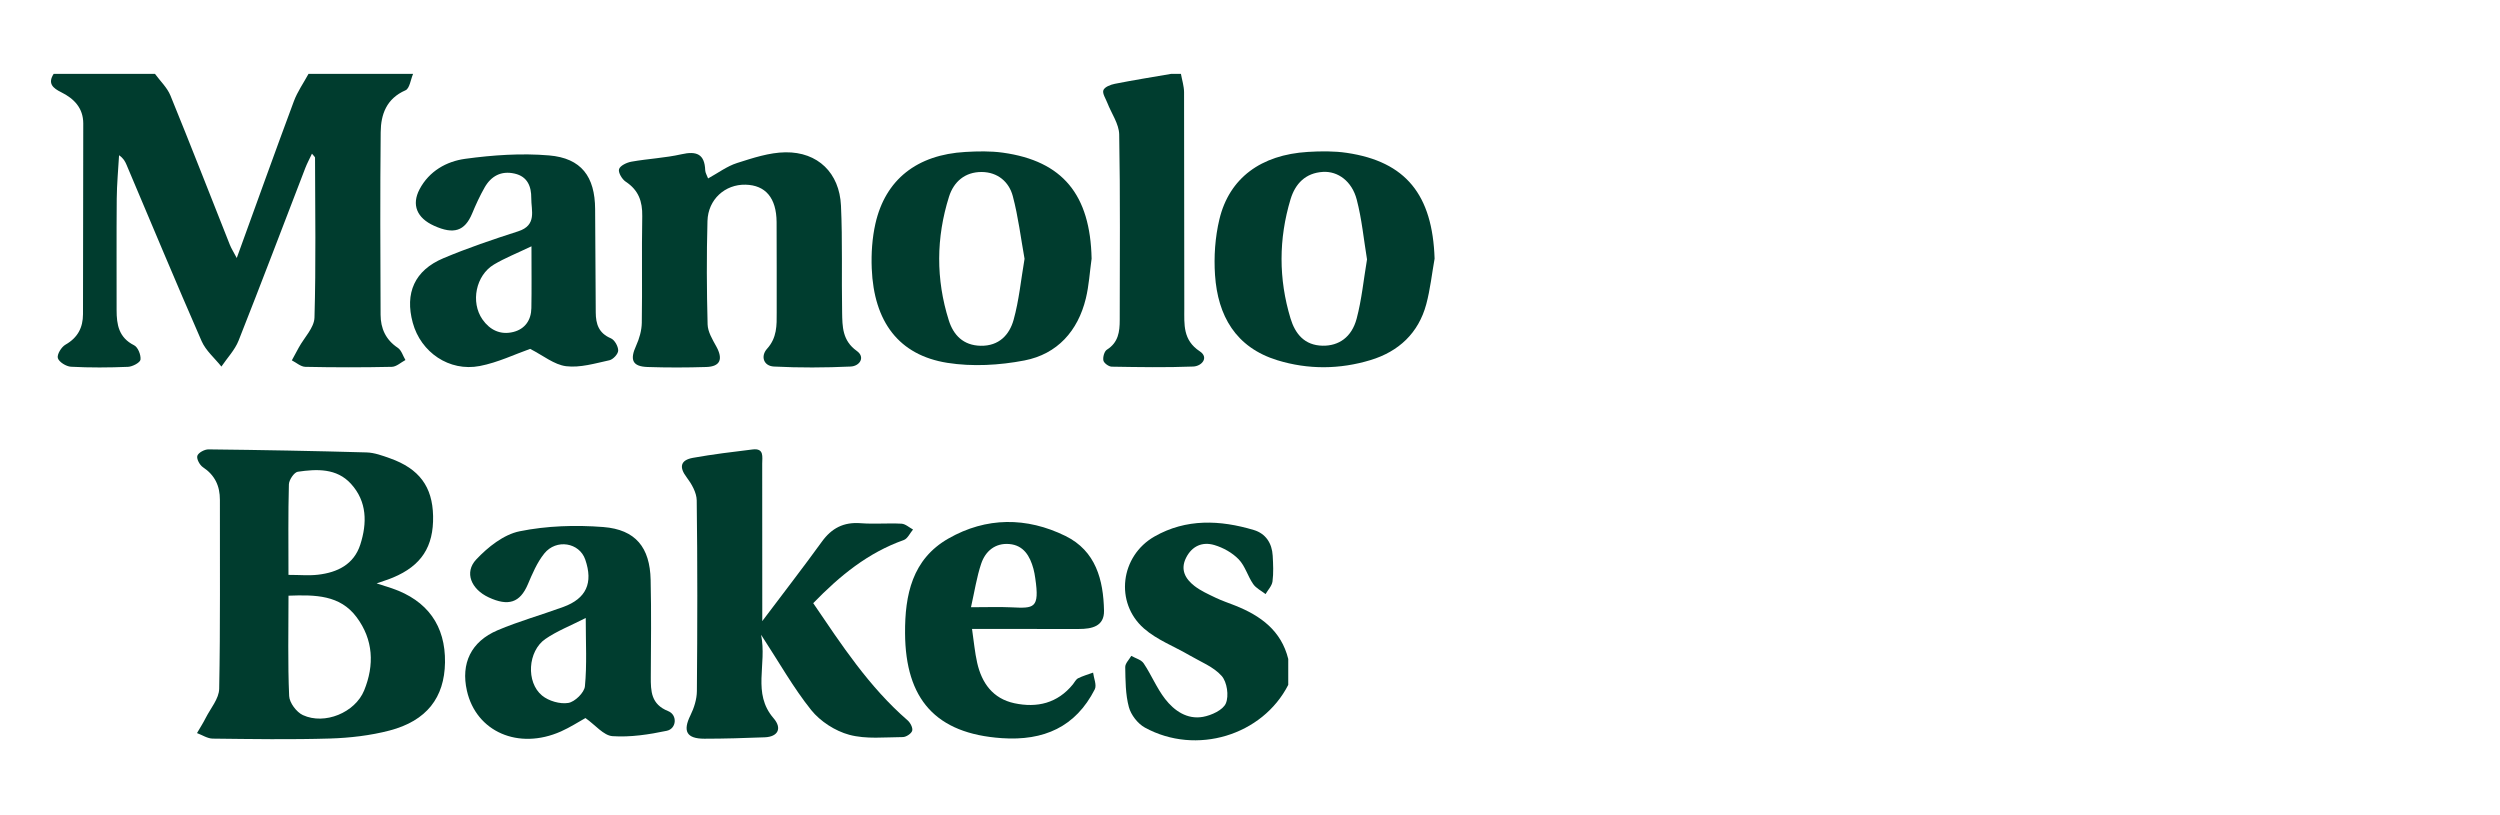
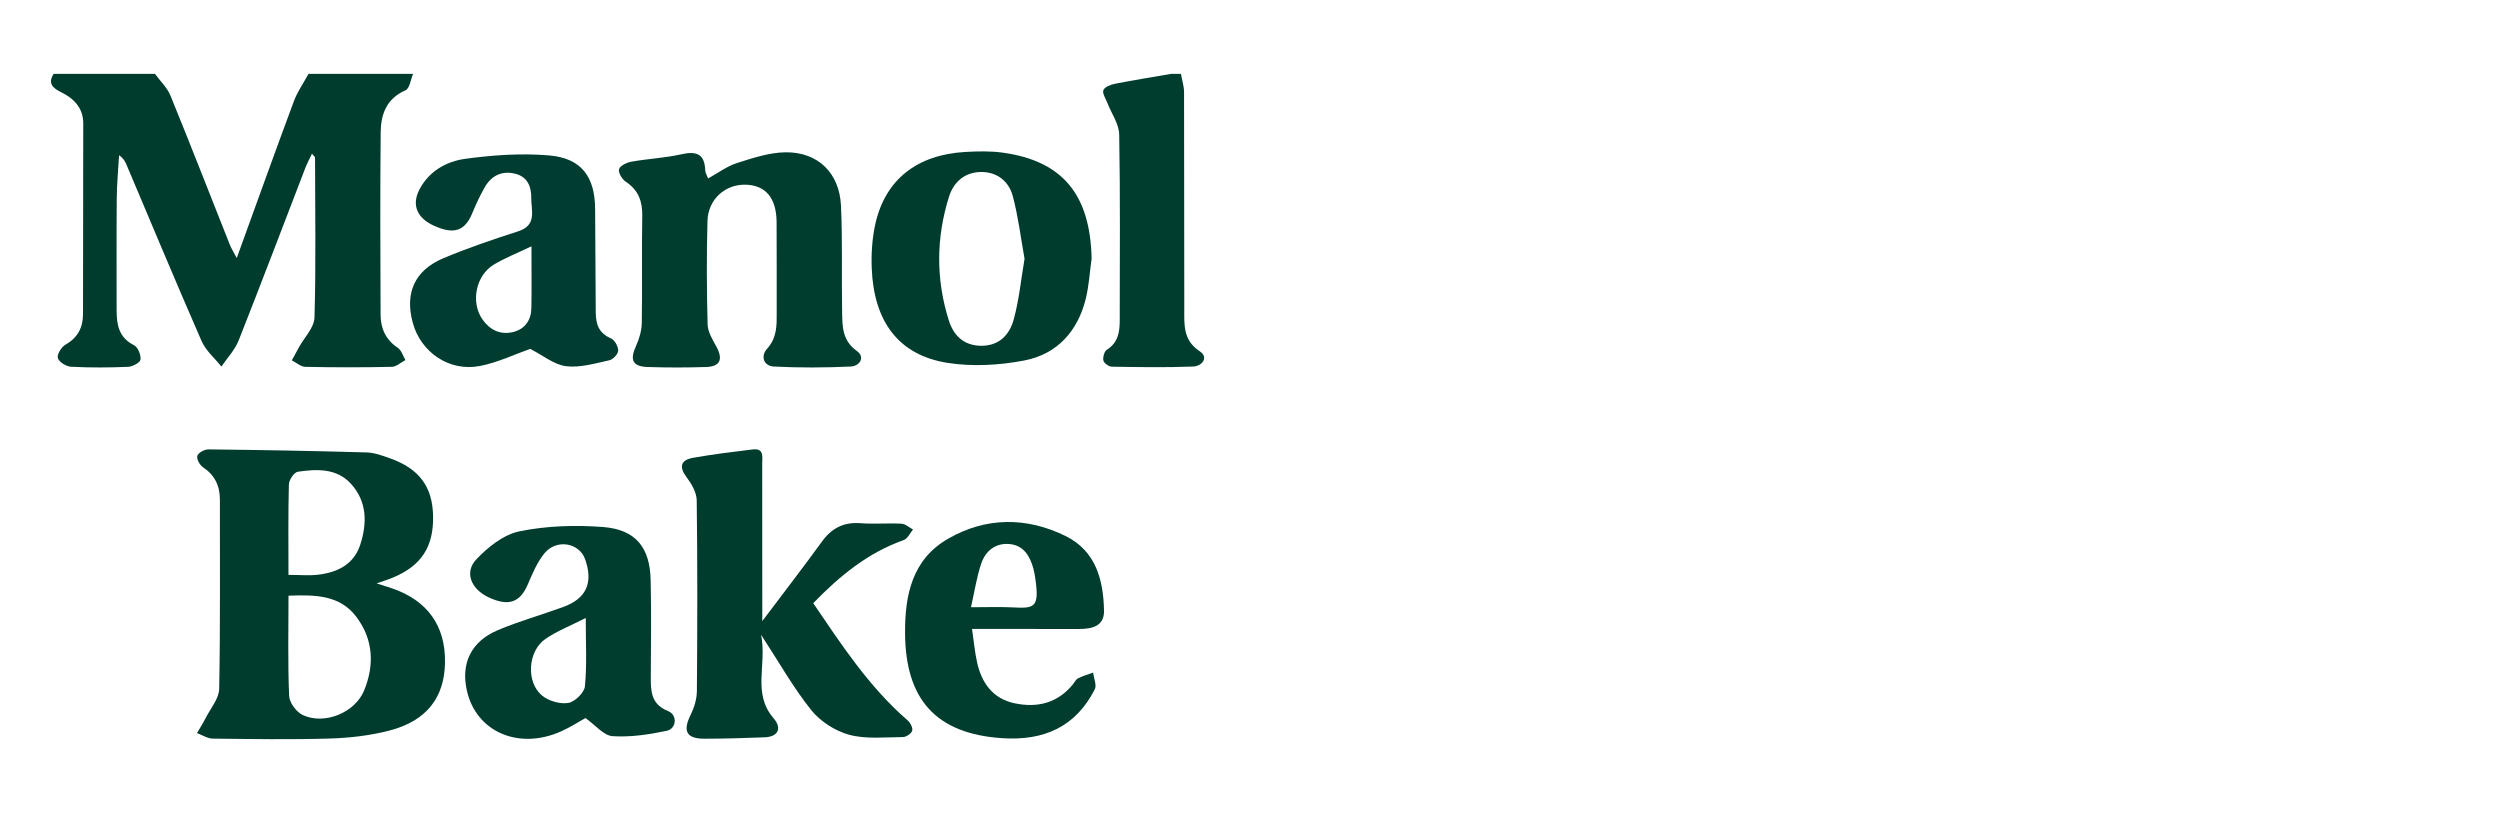
<svg xmlns="http://www.w3.org/2000/svg" width="2844" height="927" viewBox="0 0 2844 927" fill="none">
  <path d="M469.932 84C467.139 90.437 466.06 100.632 461.294 102.716C439.588 112.204 433.259 130.138 433.073 150.38C432.365 219.624 432.663 288.869 432.961 358.114C433.036 373.518 438.695 386.466 452.508 395.657C456.677 398.41 458.39 404.81 461.22 409.573C456.082 412.289 450.981 417.2 445.769 417.312C412.968 418.019 380.13 418.019 347.329 417.312C342.154 417.2 337.09 412.512 331.989 409.945C334.633 405.07 337.276 400.159 339.92 395.322C346.137 383.973 357.418 372.811 357.754 361.276C359.503 300.664 358.498 239.977 358.386 179.328C358.386 178.509 357.158 177.691 354.887 174.825C352.057 180.89 349.339 185.876 347.329 191.086C322.086 256.572 297.252 322.208 271.414 387.471C267.17 398.187 258.495 407.191 251.867 417.014C244.235 407.415 234.071 398.857 229.342 388.029C200.19 321.426 172.267 254.302 143.896 187.365C142.295 183.607 140.396 179.997 135.445 176.611C134.514 193.058 132.95 209.466 132.801 225.912C132.429 268.181 132.727 310.487 132.652 352.756C132.652 369.35 135.11 384.048 152.571 392.792C156.964 394.987 160.464 403.843 159.831 409.089C159.422 412.475 150.784 417.089 145.683 417.312C124.052 418.205 102.309 418.354 80.715 417.2C75.279 416.903 67.013 411.768 65.785 407.34C64.668 403.173 69.843 394.727 74.497 392.085C88.533 384.085 94.378 372.625 94.416 357.369C94.565 285.074 94.713 212.778 94.713 140.445C94.713 123.069 84.363 112.204 69.657 104.948C60.163 100.26 53.982 94.976 61.056 84C99.442 84 137.865 84 176.288 84C182.245 92.186 190.175 99.59 193.898 108.706C216.944 165.114 239.023 221.931 261.51 278.562C263.111 282.581 265.494 286.264 269.329 293.52C291.854 231.494 312.704 173.188 334.298 115.181C338.356 104.241 345.355 94.381 350.977 84C390.629 84 430.28 84 469.932 84V84Z" fill="#003C2E" />
  <path d="M1343.42 84C1344.65 90.958 1346.95 97.953 1346.99 104.911C1347.25 186.918 1346.99 268.925 1347.25 350.97C1347.29 368.941 1345.43 386.876 1364.9 399.675C1375.44 406.596 1367.32 416.568 1357.38 416.977C1326.51 418.168 1295.58 417.647 1264.64 417.126C1261.29 417.052 1255.81 413.07 1255.22 410.131C1254.43 406.298 1256.26 399.638 1259.24 397.778C1272.23 389.629 1273.8 377.35 1273.8 364.179C1273.83 293.78 1274.5 223.382 1273.2 153.021C1272.98 140.929 1264.34 129.022 1259.68 116.967C1257.82 112.129 1253.84 106.325 1255.22 102.567C1256.52 98.995 1263.37 96.279 1268.21 95.349C1289.47 91.144 1310.91 87.721 1332.29 84.037C1336.01 84.037 1339.73 84.037 1343.46 84.037L1343.42 84Z" fill="#003D2F" />
  <path d="M805.535 202.993C816.927 196.742 827.054 189.077 838.522 185.431C856.393 179.738 875.157 173.487 893.587 173.263C930.446 172.817 954.982 196.742 956.694 233.913C958.556 274.284 957.253 314.767 957.997 355.212C958.295 371.435 958.146 387.435 974.677 399.23C984.618 406.299 978.102 416.494 967.715 416.978C938.674 418.28 909.485 418.466 880.444 416.978C868.418 416.345 865.105 405.034 872.663 396.699C883.944 384.197 883.646 370.244 883.572 355.51C883.46 321.204 883.721 286.86 883.46 252.554C883.237 225.132 870.876 210.621 848.09 210.1C824.895 209.579 805.497 226.769 804.827 251.401C803.747 290.581 803.934 329.873 804.976 369.054C805.199 377.5 810.524 386.244 814.842 394.095C822.81 408.494 819.422 417.015 803.45 417.499C781.185 418.206 758.846 418.243 736.582 417.499C719.381 416.903 716.291 409.313 723.663 393.239C727.311 385.202 729.955 375.974 730.104 367.23C730.774 326.785 729.88 286.34 730.625 245.894C730.923 229.15 726.455 216.351 711.898 206.751C707.653 203.96 703.074 196.258 704.228 192.426C705.419 188.444 713.052 184.835 718.413 183.905C737.252 180.556 756.575 179.701 775.191 175.496C792.392 171.589 801.625 175.198 802.258 193.728C802.37 196.593 804.194 199.384 805.535 203.03V202.993Z" fill="#003D2F" />
  <path d="M694.921 384.865C681.034 379.024 677.794 368.494 677.72 355.396C677.534 316.179 677.273 276.961 677.013 237.744C676.789 201.019 661.45 179.922 624.591 176.797C593.093 174.118 560.664 176.387 529.241 180.666C507.982 183.568 488.212 194.582 477.266 215.344C468.033 232.944 474.139 247.976 493.797 256.832C516.247 267.027 528.72 262.859 537.06 242.99C541.267 232.869 545.846 222.823 551.282 213.298C558.691 200.275 570.158 193.987 585.461 197.484C600.241 200.833 604.486 212.368 604.374 225.353C604.262 239.455 611.187 256.199 589.444 263.157C560.739 272.385 532.071 282.096 504.333 293.779C471.607 307.584 460.363 333.443 469.559 367.154C478.681 400.716 510.998 423.078 545.772 416.381C566.472 412.4 586.093 402.837 603.108 396.884C617.926 404.437 630.436 414.93 644.063 416.604C659.998 418.539 677.013 413.367 693.245 409.832C697.453 408.939 703.261 402.651 703.261 398.781C703.298 394.019 699.165 386.651 694.921 384.865V384.865ZM604.486 350.522C604.262 364.066 597.337 374.261 583.971 377.647C569.414 381.331 557.239 375.452 548.825 363.359C535.161 343.75 541.267 313.202 561.967 300.886C574.366 293.519 587.955 288.161 604.597 280.198C604.597 306.802 604.895 328.681 604.486 350.522Z" fill="#003D30" />
-   <path d="M1532.18 173.896C1517.62 171.738 1502.51 171.924 1487.76 172.817C1434.52 176.054 1398.45 202.546 1387.2 249.429C1382.29 269.893 1380.8 291.883 1382.21 312.906C1385.34 359.082 1405.6 395.211 1453.21 409.834C1488.29 420.587 1524.1 420.252 1559.06 409.648C1591.19 399.936 1613.72 378.839 1622.51 346.096C1627.05 329.203 1628.91 311.567 1632 294.228C1629.62 221.634 1599.35 183.868 1532.18 173.896V173.896ZM1543.31 362.542C1537.69 383.714 1522.87 393.574 1504.67 393.276C1483.82 392.941 1473.32 379.509 1468.11 362.282C1454.44 317.259 1454.55 271.791 1468.11 226.732C1473.43 209.058 1485.08 196.742 1504.97 195.551C1521.98 194.546 1537.92 206.081 1543.39 226.955C1549.23 249.243 1551.39 272.461 1555.12 295.083C1551.21 318.264 1549.08 340.887 1543.31 362.542V362.542Z" fill="#003C2E" />
  <path d="M1140.84 173.672C1126.84 171.737 1112.4 172.035 1098.25 172.853C1043.22 175.979 1007.26 204.146 995.864 254.451C992.141 270.972 991.024 288.497 991.694 305.427C994.114 366.113 1022.56 404.029 1077.7 412.773C1106.18 417.275 1136.97 415.563 1165.42 410.056C1202.87 402.801 1226.29 376.457 1235.26 339.472C1238.84 324.738 1239.69 309.333 1241.81 294.264C1240.33 221.559 1208.98 183.16 1140.84 173.672V173.672ZM1153.09 363.806C1148.33 380.922 1136.45 393.759 1115.56 393.35C1095.79 392.941 1084.62 381.145 1079.34 364.402C1064.59 317.668 1064.89 270.451 1079.6 223.754C1085 206.639 1097.84 195.588 1116.75 195.662C1134.92 195.774 1147.84 206.787 1152.16 223.122C1158.38 246.526 1161.28 270.786 1165.53 294.413C1161.43 318.449 1159.24 341.667 1153.09 363.806V363.806Z" fill="#003C2E" />
-   <path d="M1465.55 779.041C1436.21 836.639 1360.78 859.671 1302.44 827.709C1294.28 823.244 1286.57 813.235 1284.19 804.342C1280.28 789.831 1280.36 774.129 1280.06 758.874C1279.98 754.669 1284.53 750.353 1286.95 746.111C1291.75 748.865 1298.27 750.502 1301.02 754.595C1309.81 767.692 1315.84 782.762 1325.44 795.152C1335.79 808.51 1350.5 818.742 1368.48 815.505C1378.16 813.756 1391.38 807.691 1394.55 800.101C1398.16 791.506 1395.92 775.915 1389.78 768.957C1380.58 758.539 1365.84 752.883 1353.26 745.516C1335.87 735.321 1316.06 727.917 1301.28 714.894C1267.88 685.499 1274.51 632.44 1313.38 610.301C1349.38 589.799 1387.92 591.474 1426.3 602.934C1439.86 606.952 1447.04 618.003 1447.82 632.142C1448.35 641.891 1448.87 651.826 1447.6 661.463C1446.93 666.486 1442.46 671.062 1439.71 675.825C1434.9 672.067 1428.87 669.165 1425.6 664.402C1419.42 655.472 1416.48 643.9 1409.14 636.31C1401.95 628.868 1391.57 623.026 1381.48 620.05C1367.96 616.031 1356.09 621.017 1349.31 634.449C1342.46 648.03 1348.42 658.486 1358.73 666.523C1365.88 672.104 1374.52 675.937 1382.78 679.918C1389.97 683.378 1397.6 685.908 1405.01 688.848C1434.12 700.382 1457.58 717.461 1465.51 749.646V779.078L1465.55 779.041Z" fill="#003D2E" />
  <path d="M445.888 669.276C440.676 667.49 435.426 665.89 428.464 663.657C435.836 661.053 441.569 659.341 447.042 657.034C479.359 643.565 493.396 621.872 492.688 587.008C491.981 553.632 476.976 533.242 443.766 521.41C435.091 518.322 425.969 514.936 416.997 514.675C357.091 512.964 297.149 511.885 237.206 511.215C232.738 511.141 225.702 514.936 224.51 518.471C223.356 521.857 227.116 529.001 230.802 531.456C244.466 540.535 250.2 552.777 250.163 568.702C249.976 640.328 250.758 711.991 249.343 783.58C249.157 794.742 239.552 805.793 234.004 816.732C231.026 822.648 227.414 828.23 224.101 833.96C230.058 836.155 236.015 840.174 241.972 840.248C286.538 840.769 331.104 841.476 375.595 840.136C398.232 839.429 421.316 836.75 443.133 831.058C485.465 819.969 505.607 793.514 506.24 753.664C506.873 711.917 486.322 683.117 445.888 669.276V669.276ZM328.647 551.065C328.758 545.968 334.604 537.298 338.736 536.665C360.368 533.503 382.967 532.461 399.275 550.395C417.667 570.562 417.704 595.12 409.885 619.491C402.588 642.077 383.935 651.23 361.745 653.797C351.432 654.988 340.858 653.983 328.162 653.983C328.162 618.263 327.716 584.664 328.647 551.065V551.065ZM414.242 785.477C403.928 810.63 369.378 824.955 344.544 813.495C337.284 810.147 329.279 799.43 328.944 791.766C327.306 754.594 328.2 717.349 328.2 677.648C358.841 676.531 386.802 676.792 405.641 702.056C424.778 727.693 426.044 756.529 414.242 785.477V785.477Z" fill="#003C2E" />
  <path d="M925.094 686.131C957.485 733.758 988.648 781.459 1032.43 819.411C1035.56 822.127 1038.65 827.969 1037.72 831.281C1036.79 834.555 1030.79 838.499 1027 838.499C1006.59 838.611 985.26 841.066 966.123 835.894C950.113 831.578 933.21 820.676 922.86 807.802C902.606 782.575 886.634 753.999 865.821 722.111C872.709 756.306 855.359 788.528 880.044 817.104C890.022 828.639 884.958 838.201 869.954 838.759C847.094 839.615 824.234 840.359 801.374 840.359C780.896 840.359 776.577 831.727 785.439 813.756C789.571 805.346 792.699 795.486 792.773 786.221C793.369 713.926 793.518 641.593 792.587 569.26C792.475 560.33 786.742 550.395 781.045 542.879C772.482 531.605 773.822 523.419 788.38 520.814C810.831 516.796 833.542 514.043 856.216 511.289C869.582 509.652 867.05 519.921 867.087 527.438C867.199 581.352 867.162 635.304 867.162 689.219V706.558C891.25 674.559 913.589 645.723 934.96 616.217C946.092 600.812 959.756 593.706 979.079 595.194C994.456 596.385 1010.06 594.933 1025.51 595.752C1030.01 595.975 1034.29 600.068 1038.65 602.375C1035.19 606.468 1032.51 612.793 1028.11 614.356C987.382 628.793 955.363 654.988 925.168 686.131H925.094Z" fill="#003C2E" />
  <path d="M760.084 808.956C740.575 801.179 740.277 786.333 740.352 769.924C740.538 733.163 741.022 696.364 740.166 659.602C739.347 622.84 723.151 602.45 686.292 599.548C654.757 597.092 621.956 598.134 591.128 604.385C572.997 608.031 554.939 622.431 541.722 636.495C527.872 651.267 536.1 670.281 555.796 679.508C578.432 690.113 591.538 685.462 600.325 665.071C605.574 652.793 610.898 639.956 619.164 629.686C632.865 612.645 659.15 617.259 665.777 636.533C674.973 663.137 667.006 680.885 640.832 690.448C615.999 699.526 590.346 706.67 566.072 716.977C535.728 729.888 524.149 754.781 531.148 785.738C541.685 832.472 589.825 853.532 638.114 832.1C648.651 827.411 658.406 821.049 666.001 816.844C677.356 824.844 686.664 836.751 696.791 837.458C717.157 838.834 738.304 835.597 758.484 831.355C769.727 829.011 770.882 813.235 760.084 808.956V808.956ZM665.405 780.715C664.735 787.896 653.975 798.426 646.529 799.654C637.146 801.217 624.153 797.459 616.669 791.282C598.165 776.064 600.436 740.716 620.392 726.912C633.647 717.796 649.098 711.805 666.336 703.024C666.336 731.451 667.788 756.269 665.405 780.715Z" fill="#003D2F" />
  <path d="M1227.3 715.526C1242.2 715.526 1256.27 712.512 1255.93 694.726C1255.23 659.788 1246.7 626.747 1212.04 609.705C1167.84 588.013 1121.94 588.087 1078.97 612.607C1037.68 636.16 1029.34 676.755 1029.6 720.326C1030.05 795.337 1064.38 834.592 1139.66 839.727C1187.47 843.001 1223.62 826.965 1245.4 784.212C1247.86 779.375 1244.28 771.561 1243.5 765.162C1237.77 767.245 1231.85 768.92 1226.45 771.599C1223.95 772.864 1222.43 776.138 1220.53 778.519C1203.03 800.026 1179.8 805.533 1153.92 799.989C1129.46 794.742 1116.84 777.031 1111.63 753.962C1108.94 742.13 1107.9 729.925 1105.78 715.488C1148.3 715.488 1187.8 715.414 1227.3 715.526V715.526ZM1150.35 690.894C1136.94 690.261 1123.43 690.782 1104.59 690.782C1108.72 672.513 1111.1 656.439 1116.2 641.258C1120.97 627.007 1132.14 617.519 1148.22 618.896C1164.61 620.31 1171.68 632.663 1175.63 647.025C1176.59 650.523 1177.19 654.132 1177.71 657.741C1182.85 692.568 1176.3 692.122 1150.35 690.894V690.894Z" fill="#003D2F" />
</svg>